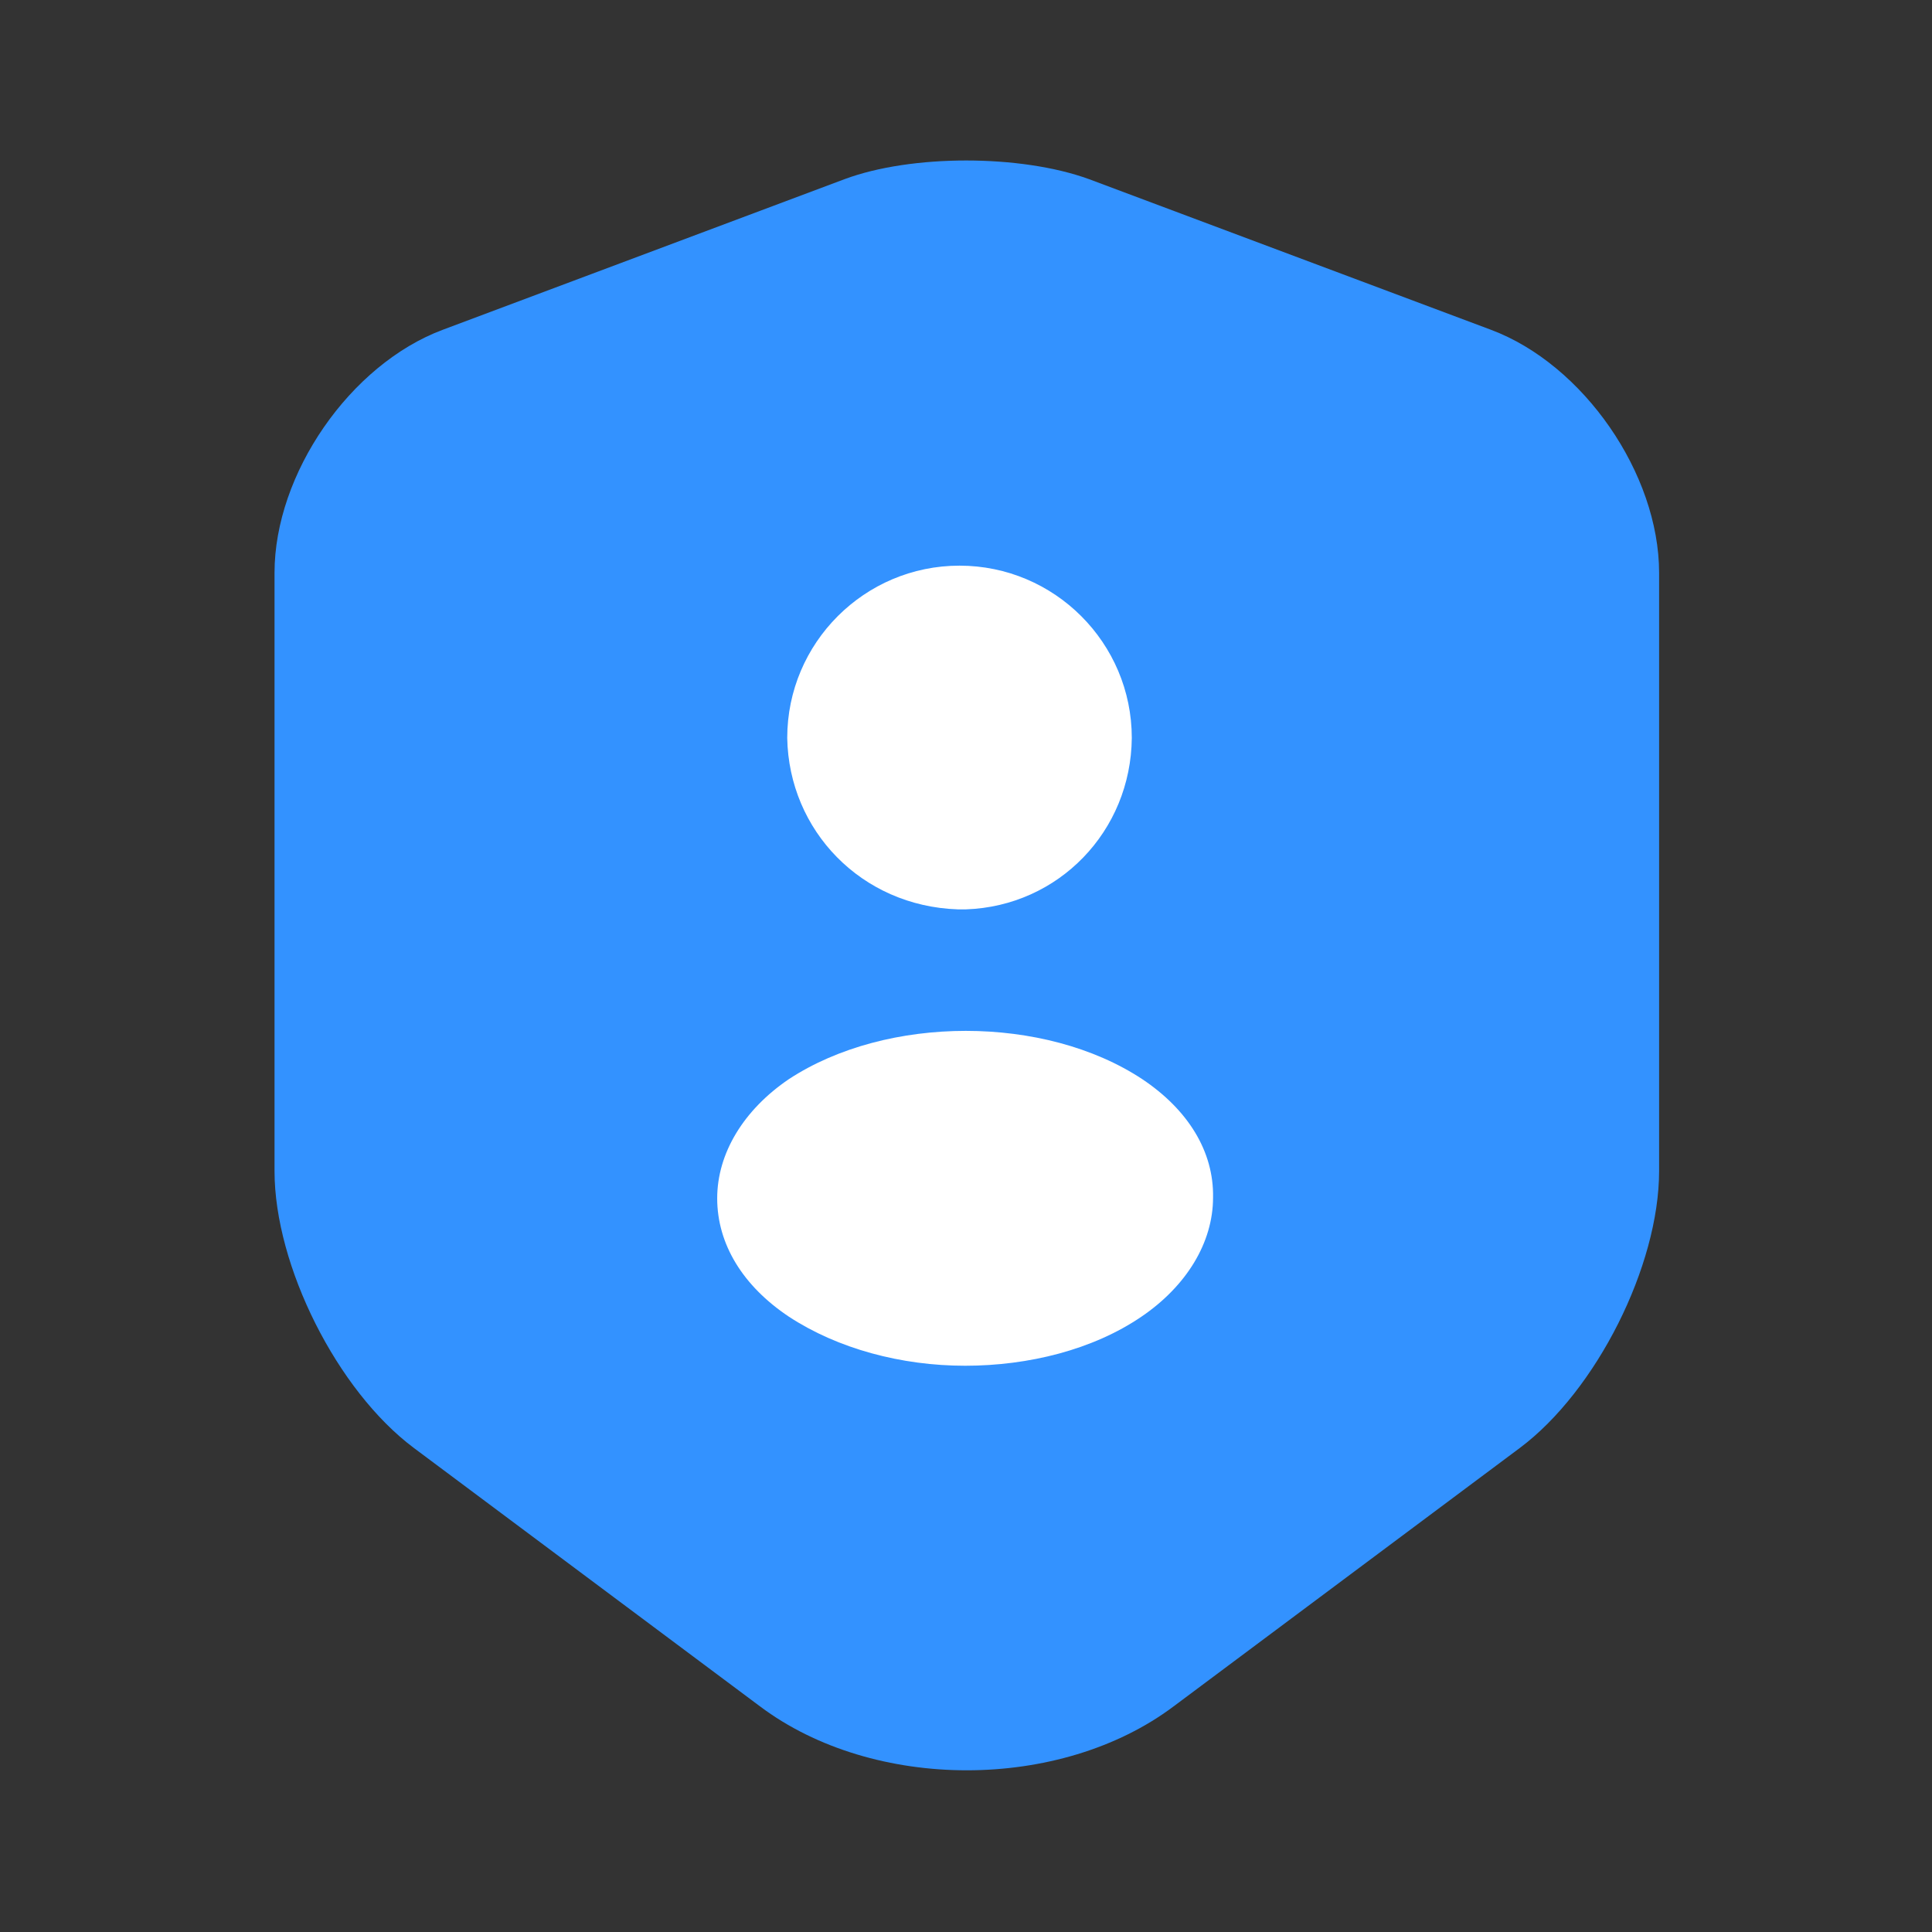
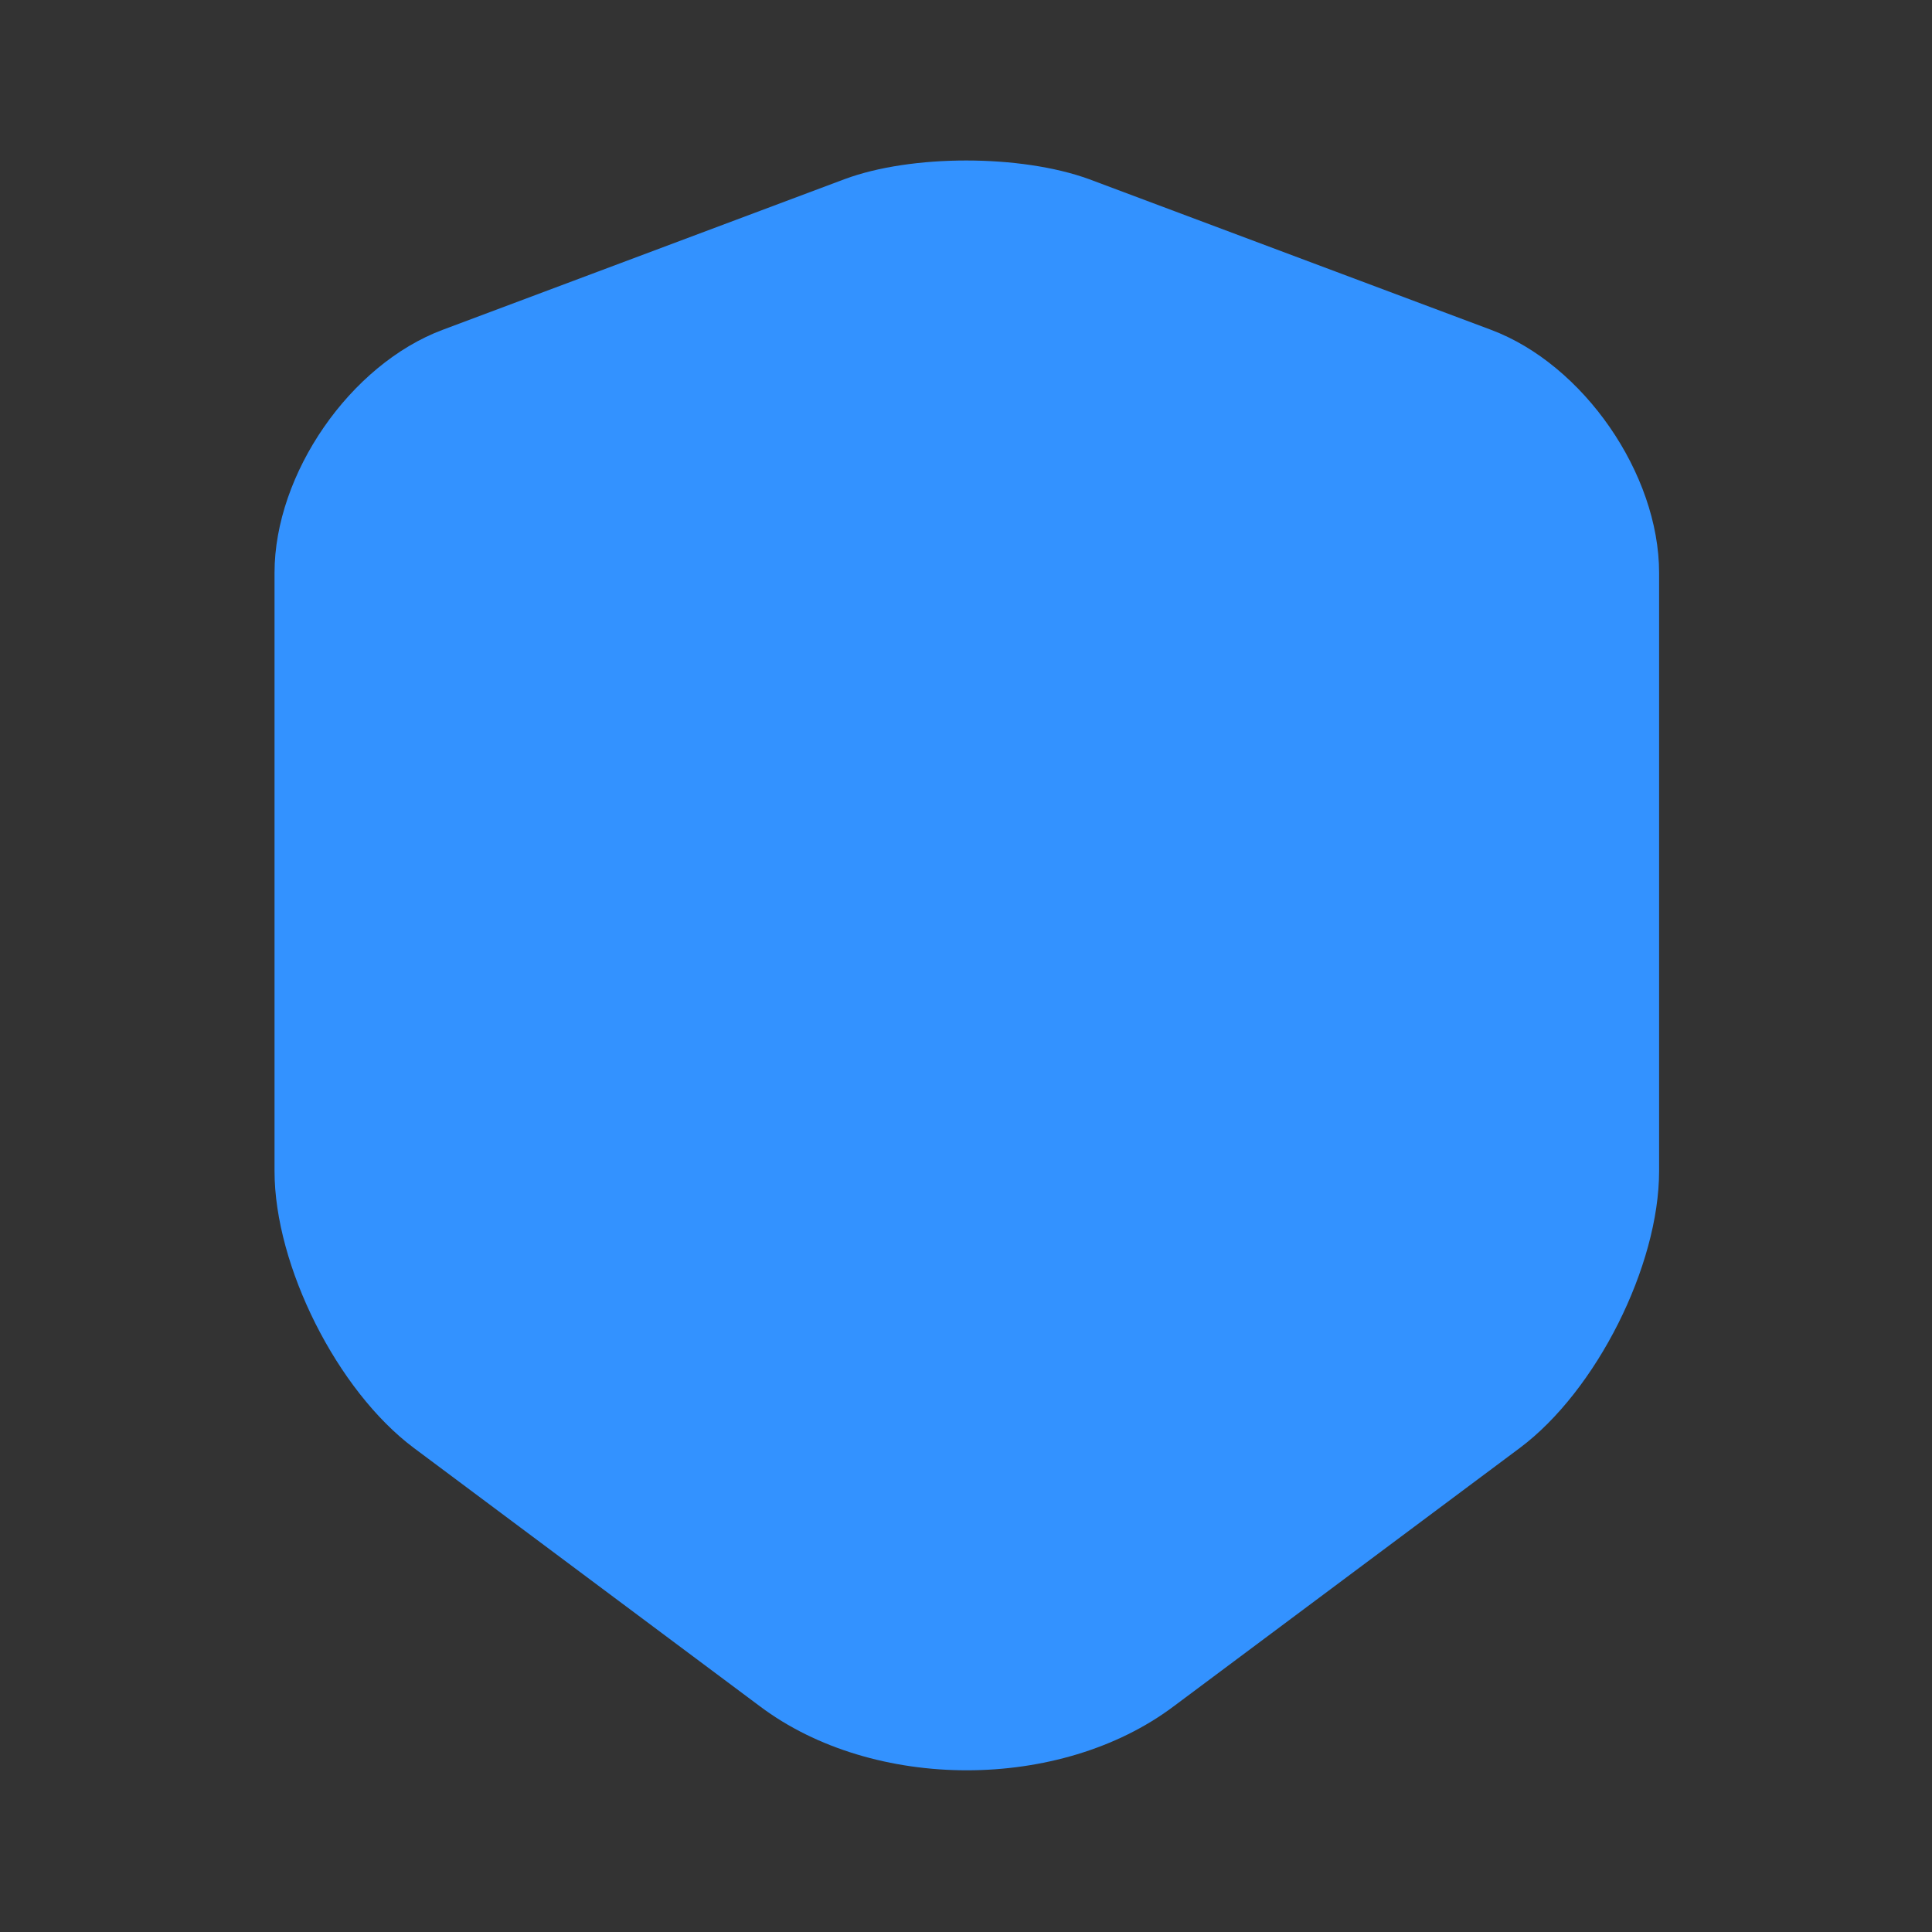
<svg xmlns="http://www.w3.org/2000/svg" width="32" height="32" viewBox="0 0 32 32" fill="none">
  <rect x="0" y="0" width="32" height="32" fill="#333333" stroke="none" />
  <path d="M13.987 2.968L7.334 5.462C5.8 6.035 4.547 7.848 4.547 9.488V19.395C4.547 20.968 5.587 23.035 6.854 23.982L12.587 28.262C14.467 29.675 17.56 29.675 19.44 28.262L25.174 23.982C26.44 23.035 27.48 20.968 27.48 19.395V9.488C27.48 7.848 26.227 6.035 24.694 5.462L18.04 2.968C16.907 2.555 15.094 2.555 13.987 2.968Z" fill="#3392FF" />
-   <path d="M15.866 15.062C15.892 15.062 15.919 15.062 15.946 15.062H15.972H15.999C17.532 15.009 18.732 13.769 18.746 12.223C18.746 10.649 17.466 9.369 15.892 9.369C14.319 9.369 13.039 10.649 13.039 12.223C13.066 13.756 14.266 15.009 15.866 15.062Z" fill="white" />
-   <path d="M18.919 17.874C17.306 16.808 14.692 16.808 13.066 17.874C12.319 18.381 11.879 19.101 11.879 19.848C11.879 20.608 12.306 21.301 13.066 21.808C13.879 22.341 14.932 22.621 15.986 22.621C17.039 22.621 18.106 22.354 18.906 21.808C19.652 21.301 20.092 20.581 20.092 19.834C20.106 19.074 19.679 18.381 18.919 17.874Z" fill="white" />
</svg>